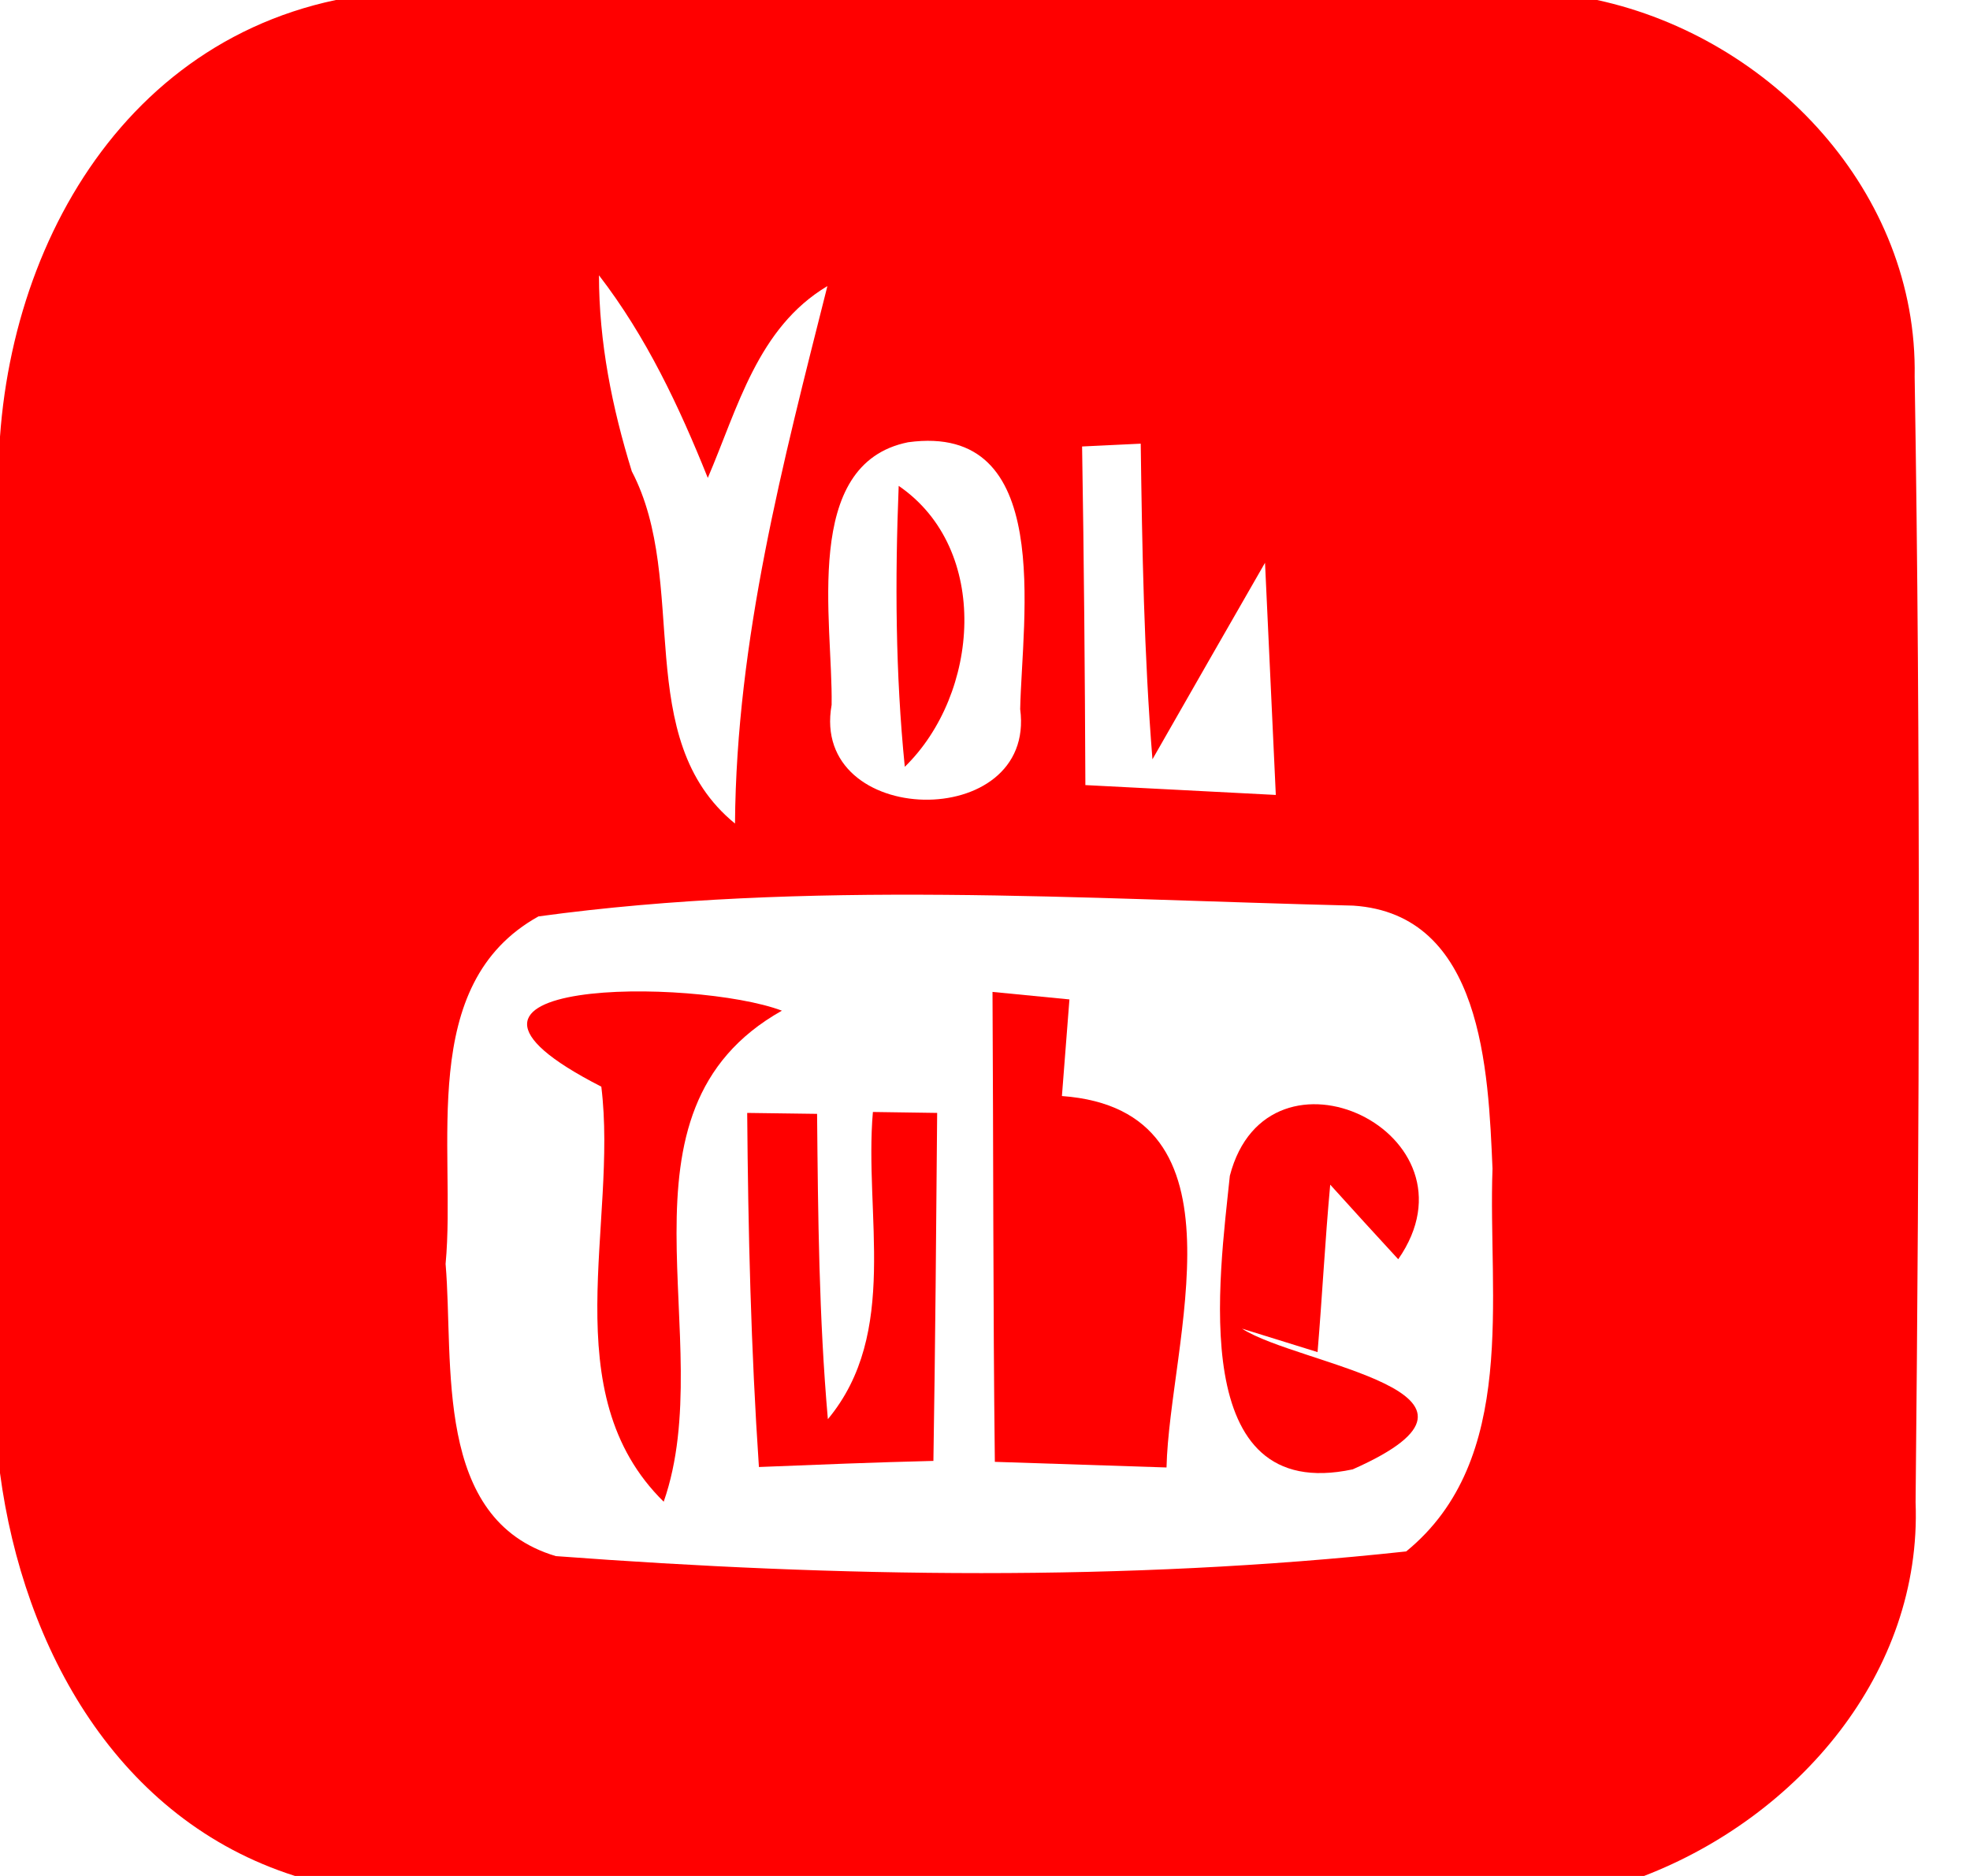
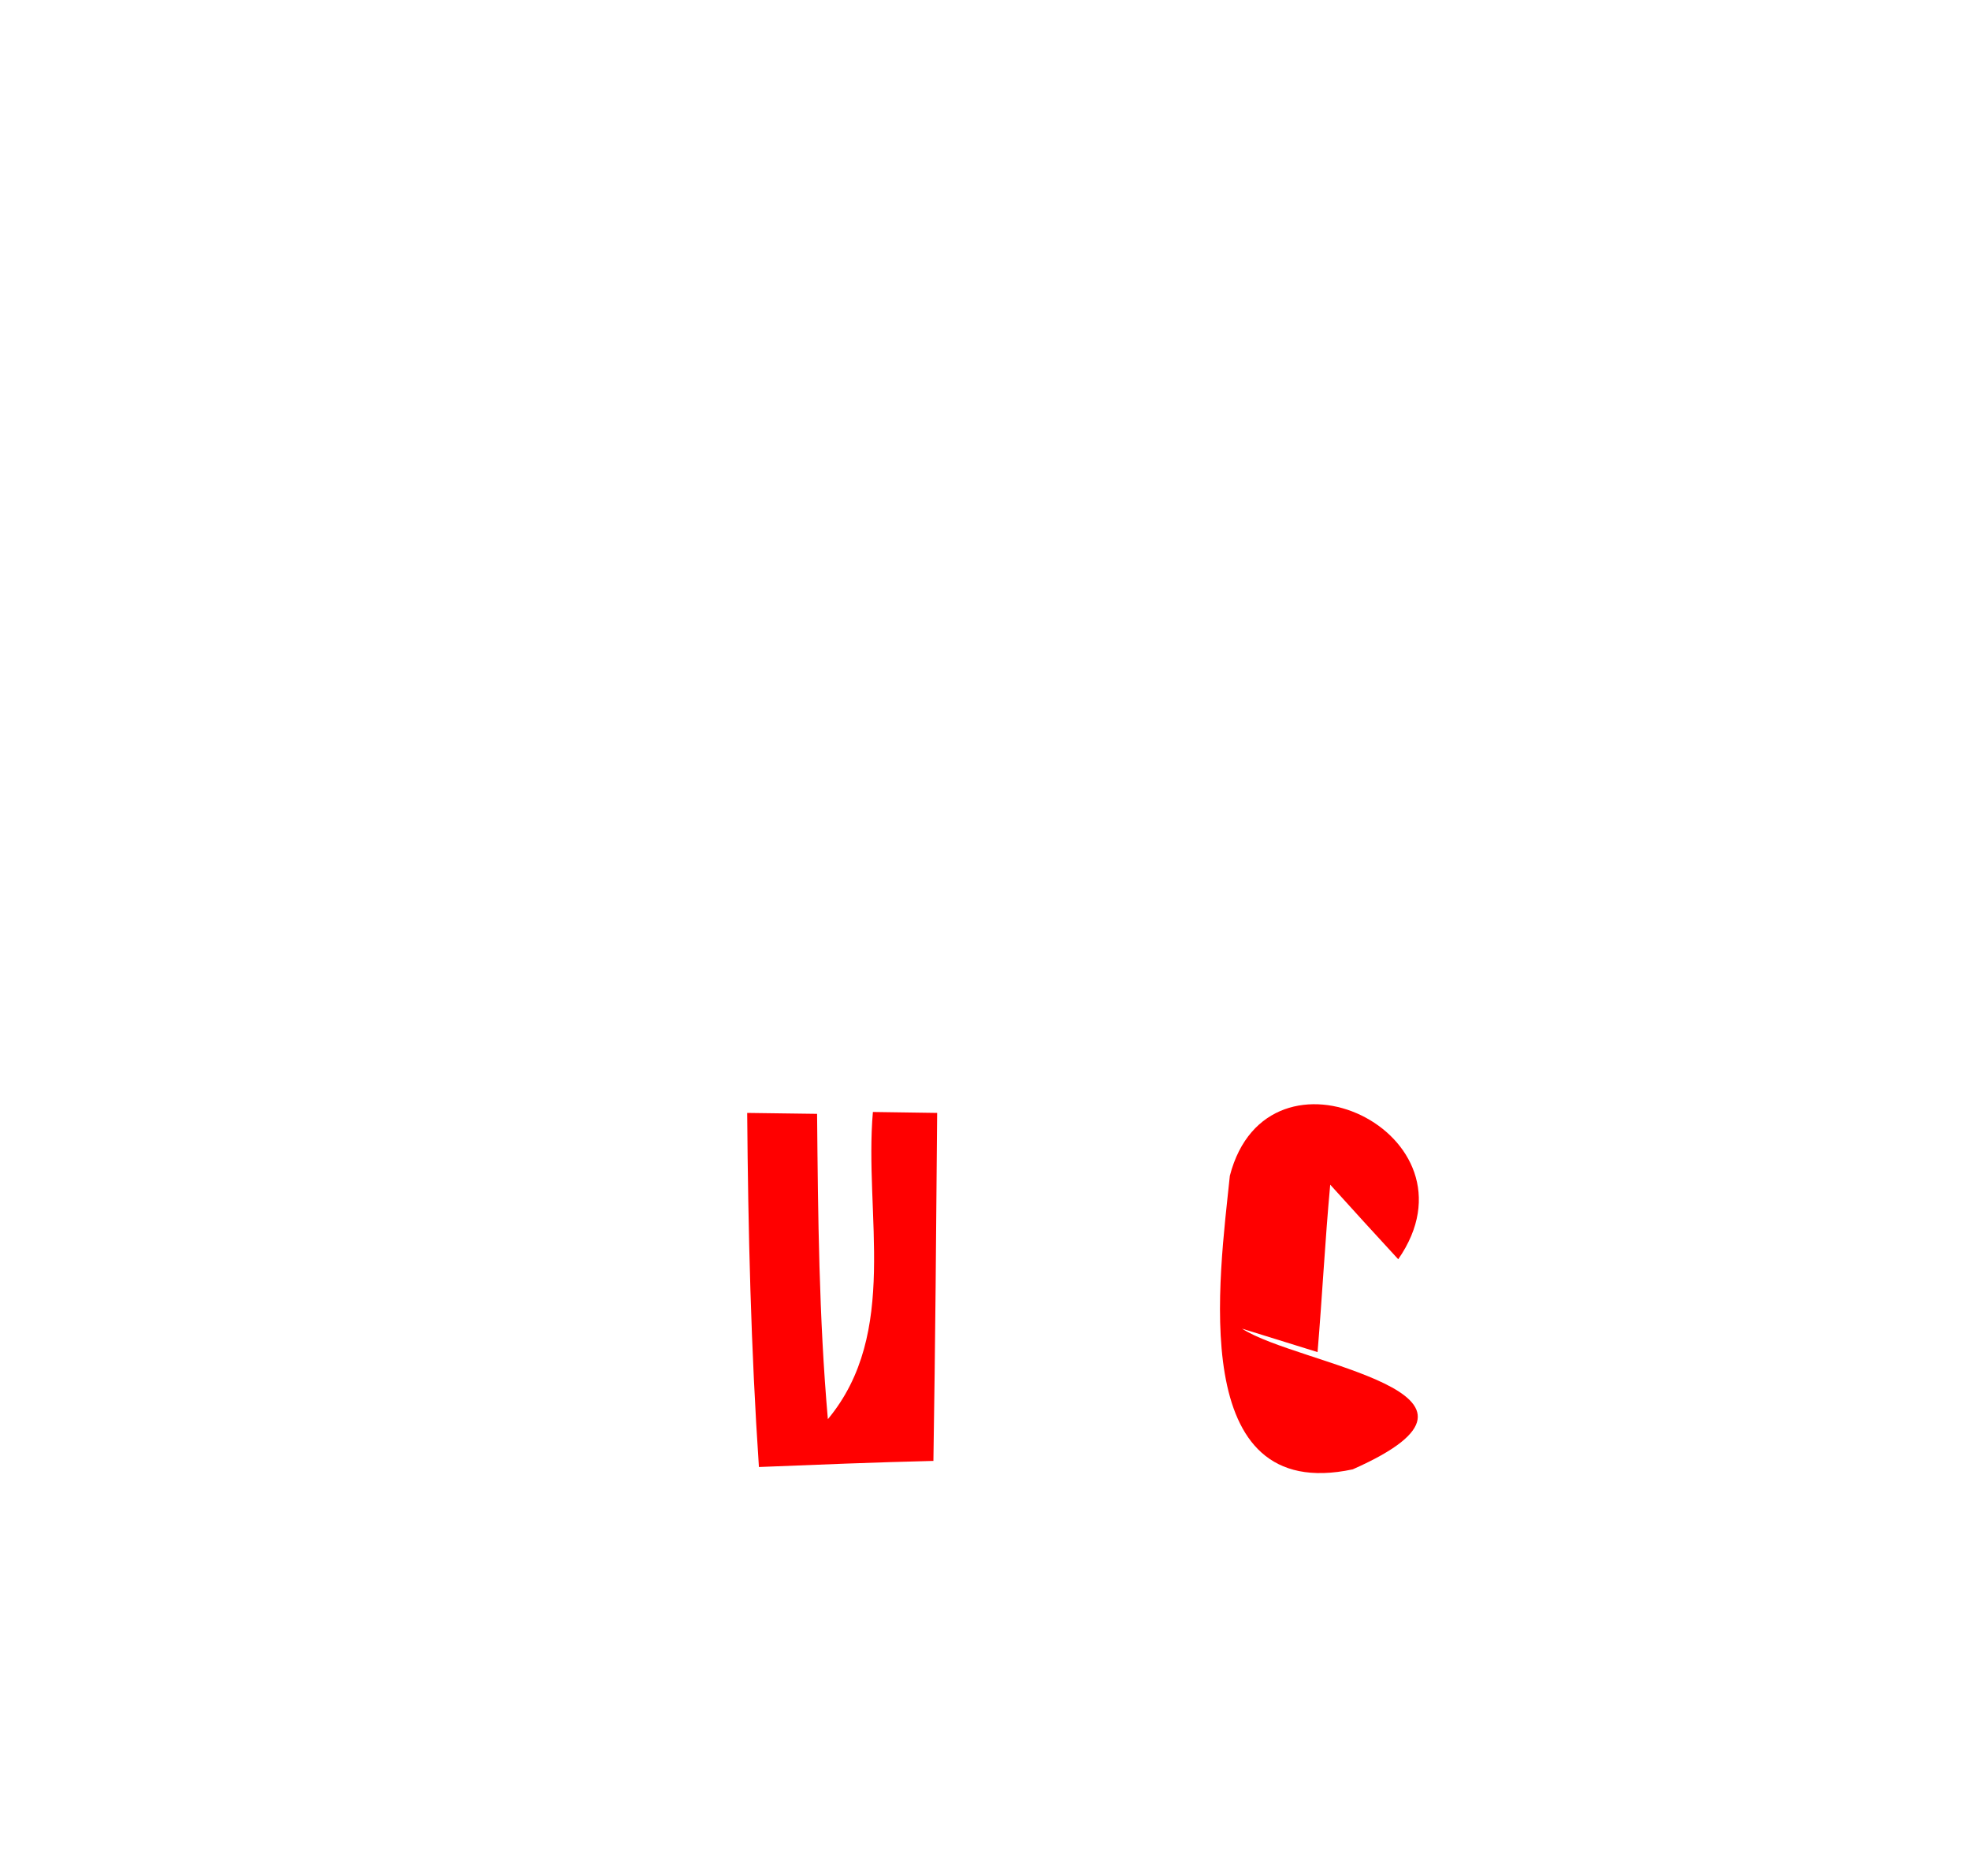
<svg xmlns="http://www.w3.org/2000/svg" width="42pt" height="40pt" viewBox="0 0 42 40" version="1.1">
  <g id="#ff0000ff">
-     <path fill="#ff0000" opacity="1.00" d=" M 7.16 0.00 L 34.05 0.00 C 37.78 0.81 40.89 4.11 40.82 8.03 C 40.95 16.03 40.92 24.03 40.84 32.03 C 40.98 35.68 38.32 38.74 35.05 40.00 L 6.29 40.00 C 2.51 38.80 0.50 35.16 0.00 31.41 L 0.00 11.15 C -0.35 6.28 2.10 1.07 7.16 0.00 M 13.47 10.05 C 14.71 12.42 13.45 15.75 15.67 17.56 C 15.70 13.63 16.69 9.87 17.64 6.10 C 16.15 6.99 15.73 8.70 15.09 10.19 C 14.48 8.67 13.78 7.18 12.77 5.87 C 12.77 7.30 13.05 8.69 13.47 10.05 M 19.36 9.43 C 17.08 9.89 17.76 13.26 17.73 15.03 C 17.26 17.66 22.10 17.76 21.75 15.12 C 21.79 13.17 22.49 9.00 19.36 9.43 M 23.07 9.52 C 23.11 11.93 23.13 14.33 23.14 16.74 C 24.16 16.79 26.19 16.90 27.20 16.95 L 26.97 12.00 C 26.37 13.04 25.17 15.14 24.57 16.19 C 24.39 13.95 24.35 11.71 24.32 9.46 L 23.07 9.52 M 11.48 19.54 C 8.87 20.99 9.73 24.48 9.50 26.95 C 9.68 29.08 9.23 32.40 11.85 33.18 C 17.87 33.63 23.98 33.73 29.98 33.08 C 32.38 31.12 31.72 27.64 31.82 24.92 C 31.73 22.83 31.61 19.49 28.85 19.31 C 23.08 19.17 17.19 18.76 11.48 19.54 Z" />
-     <path fill="#ff0000" opacity="1.00" d=" M 19.16 10.36 C 21.13 11.71 20.88 14.80 19.29 16.35 C 19.09 14.36 19.08 12.36 19.16 10.36 Z" />
-     <path fill="#ff0000" opacity="1.00" d=" M 12.82 23.17 C 8.26 20.84 14.82 20.85 16.67 21.55 C 12.83 23.71 15.36 28.56 14.15 32.02 C 11.79 29.70 13.18 26.09 12.82 23.17 Z" />
-     <path fill="#ff0000" opacity="1.00" d=" M 21.16 21.15 C 21.57 21.19 22.39 21.27 22.80 21.31 C 22.76 21.82 22.68 22.85 22.64 23.37 C 26.72 23.67 24.93 28.64 24.87 31.29 C 23.65 31.25 22.43 31.21 21.21 31.17 C 21.17 27.83 21.18 24.49 21.16 21.15 Z" />
    <path fill="#ff0000" opacity="1.00" d=" M 15.93 23.73 L 17.42 23.75 C 17.44 25.92 17.46 28.10 17.65 30.26 C 19.18 28.42 18.42 25.89 18.61 23.71 L 19.98 23.73 C 19.96 26.20 19.94 28.67 19.90 31.15 C 18.66 31.18 17.42 31.23 16.18 31.28 C 16.01 28.77 15.95 26.25 15.93 23.73 Z" />
    <path fill="#ff0000" opacity="1.00" d=" M 26.22 25.07 C 27.03 21.95 31.68 24.16 29.81 26.85 C 29.44 26.45 28.72 25.66 28.36 25.26 C 28.25 26.45 28.19 27.64 28.09 28.83 L 26.48 28.33 C 27.68 29.11 32.59 29.67 28.84 31.33 C 25.28 32.09 26.00 27.22 26.22 25.07 Z" />
  </g>
</svg>